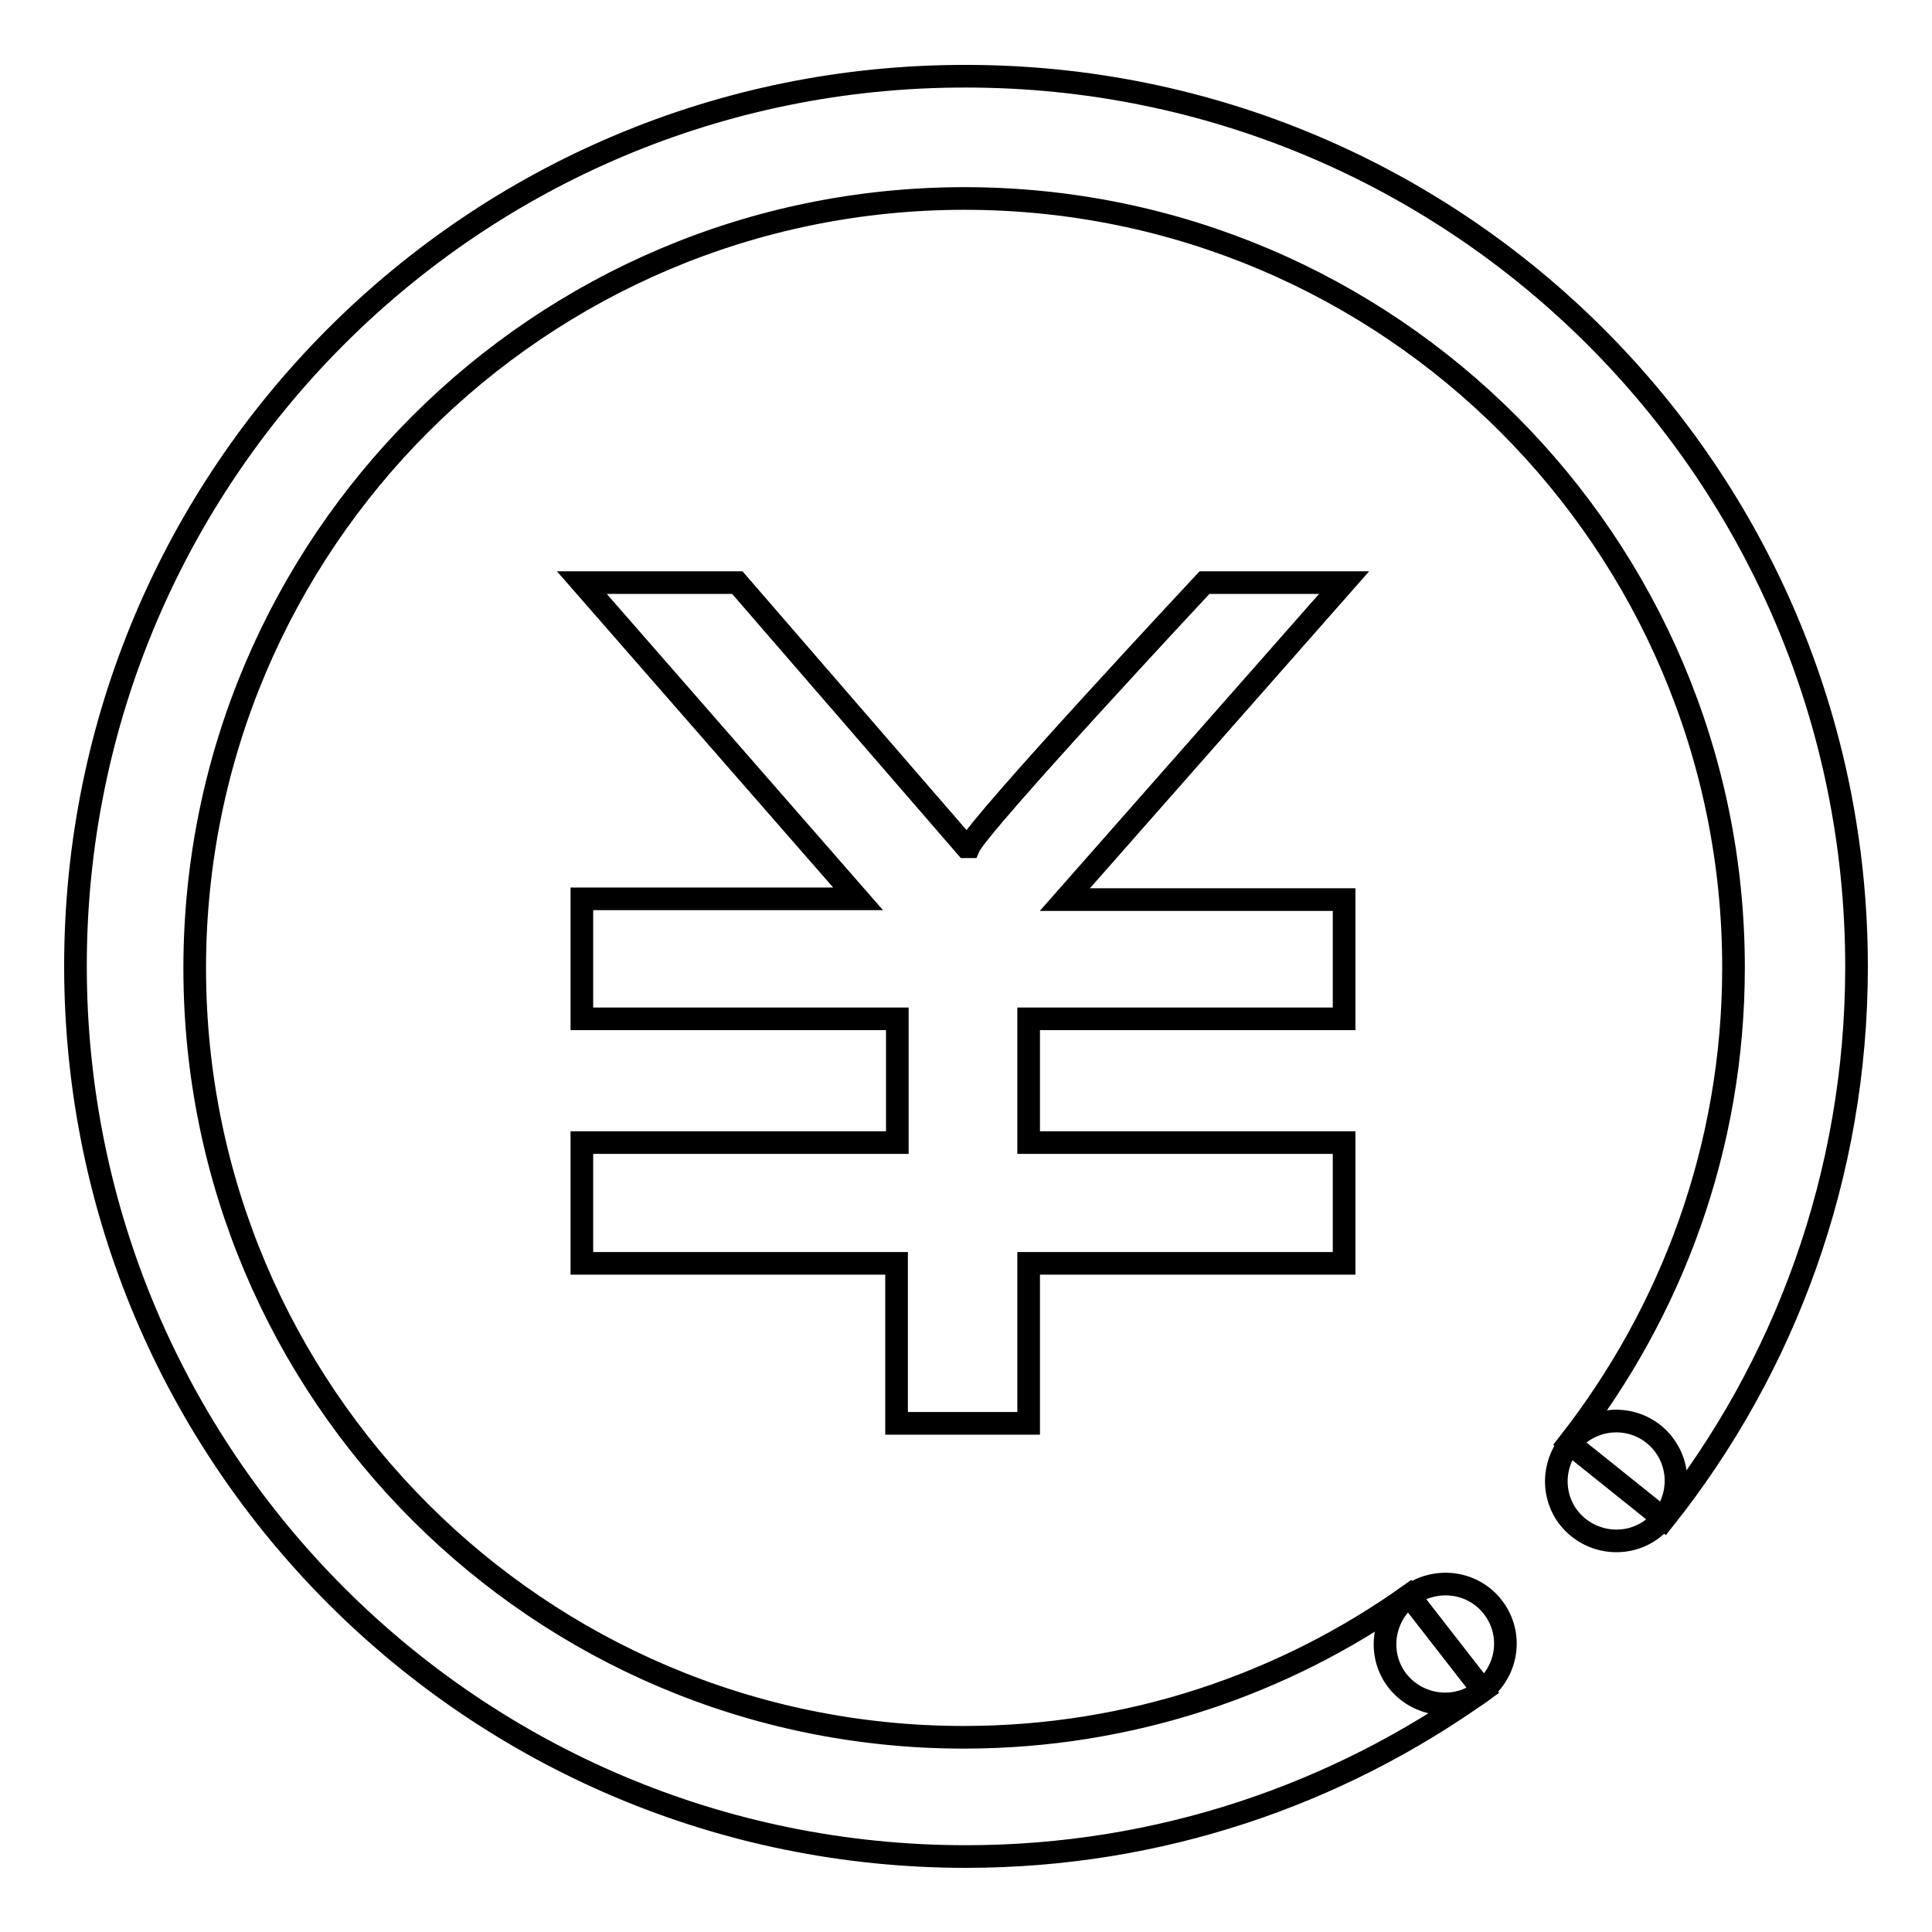
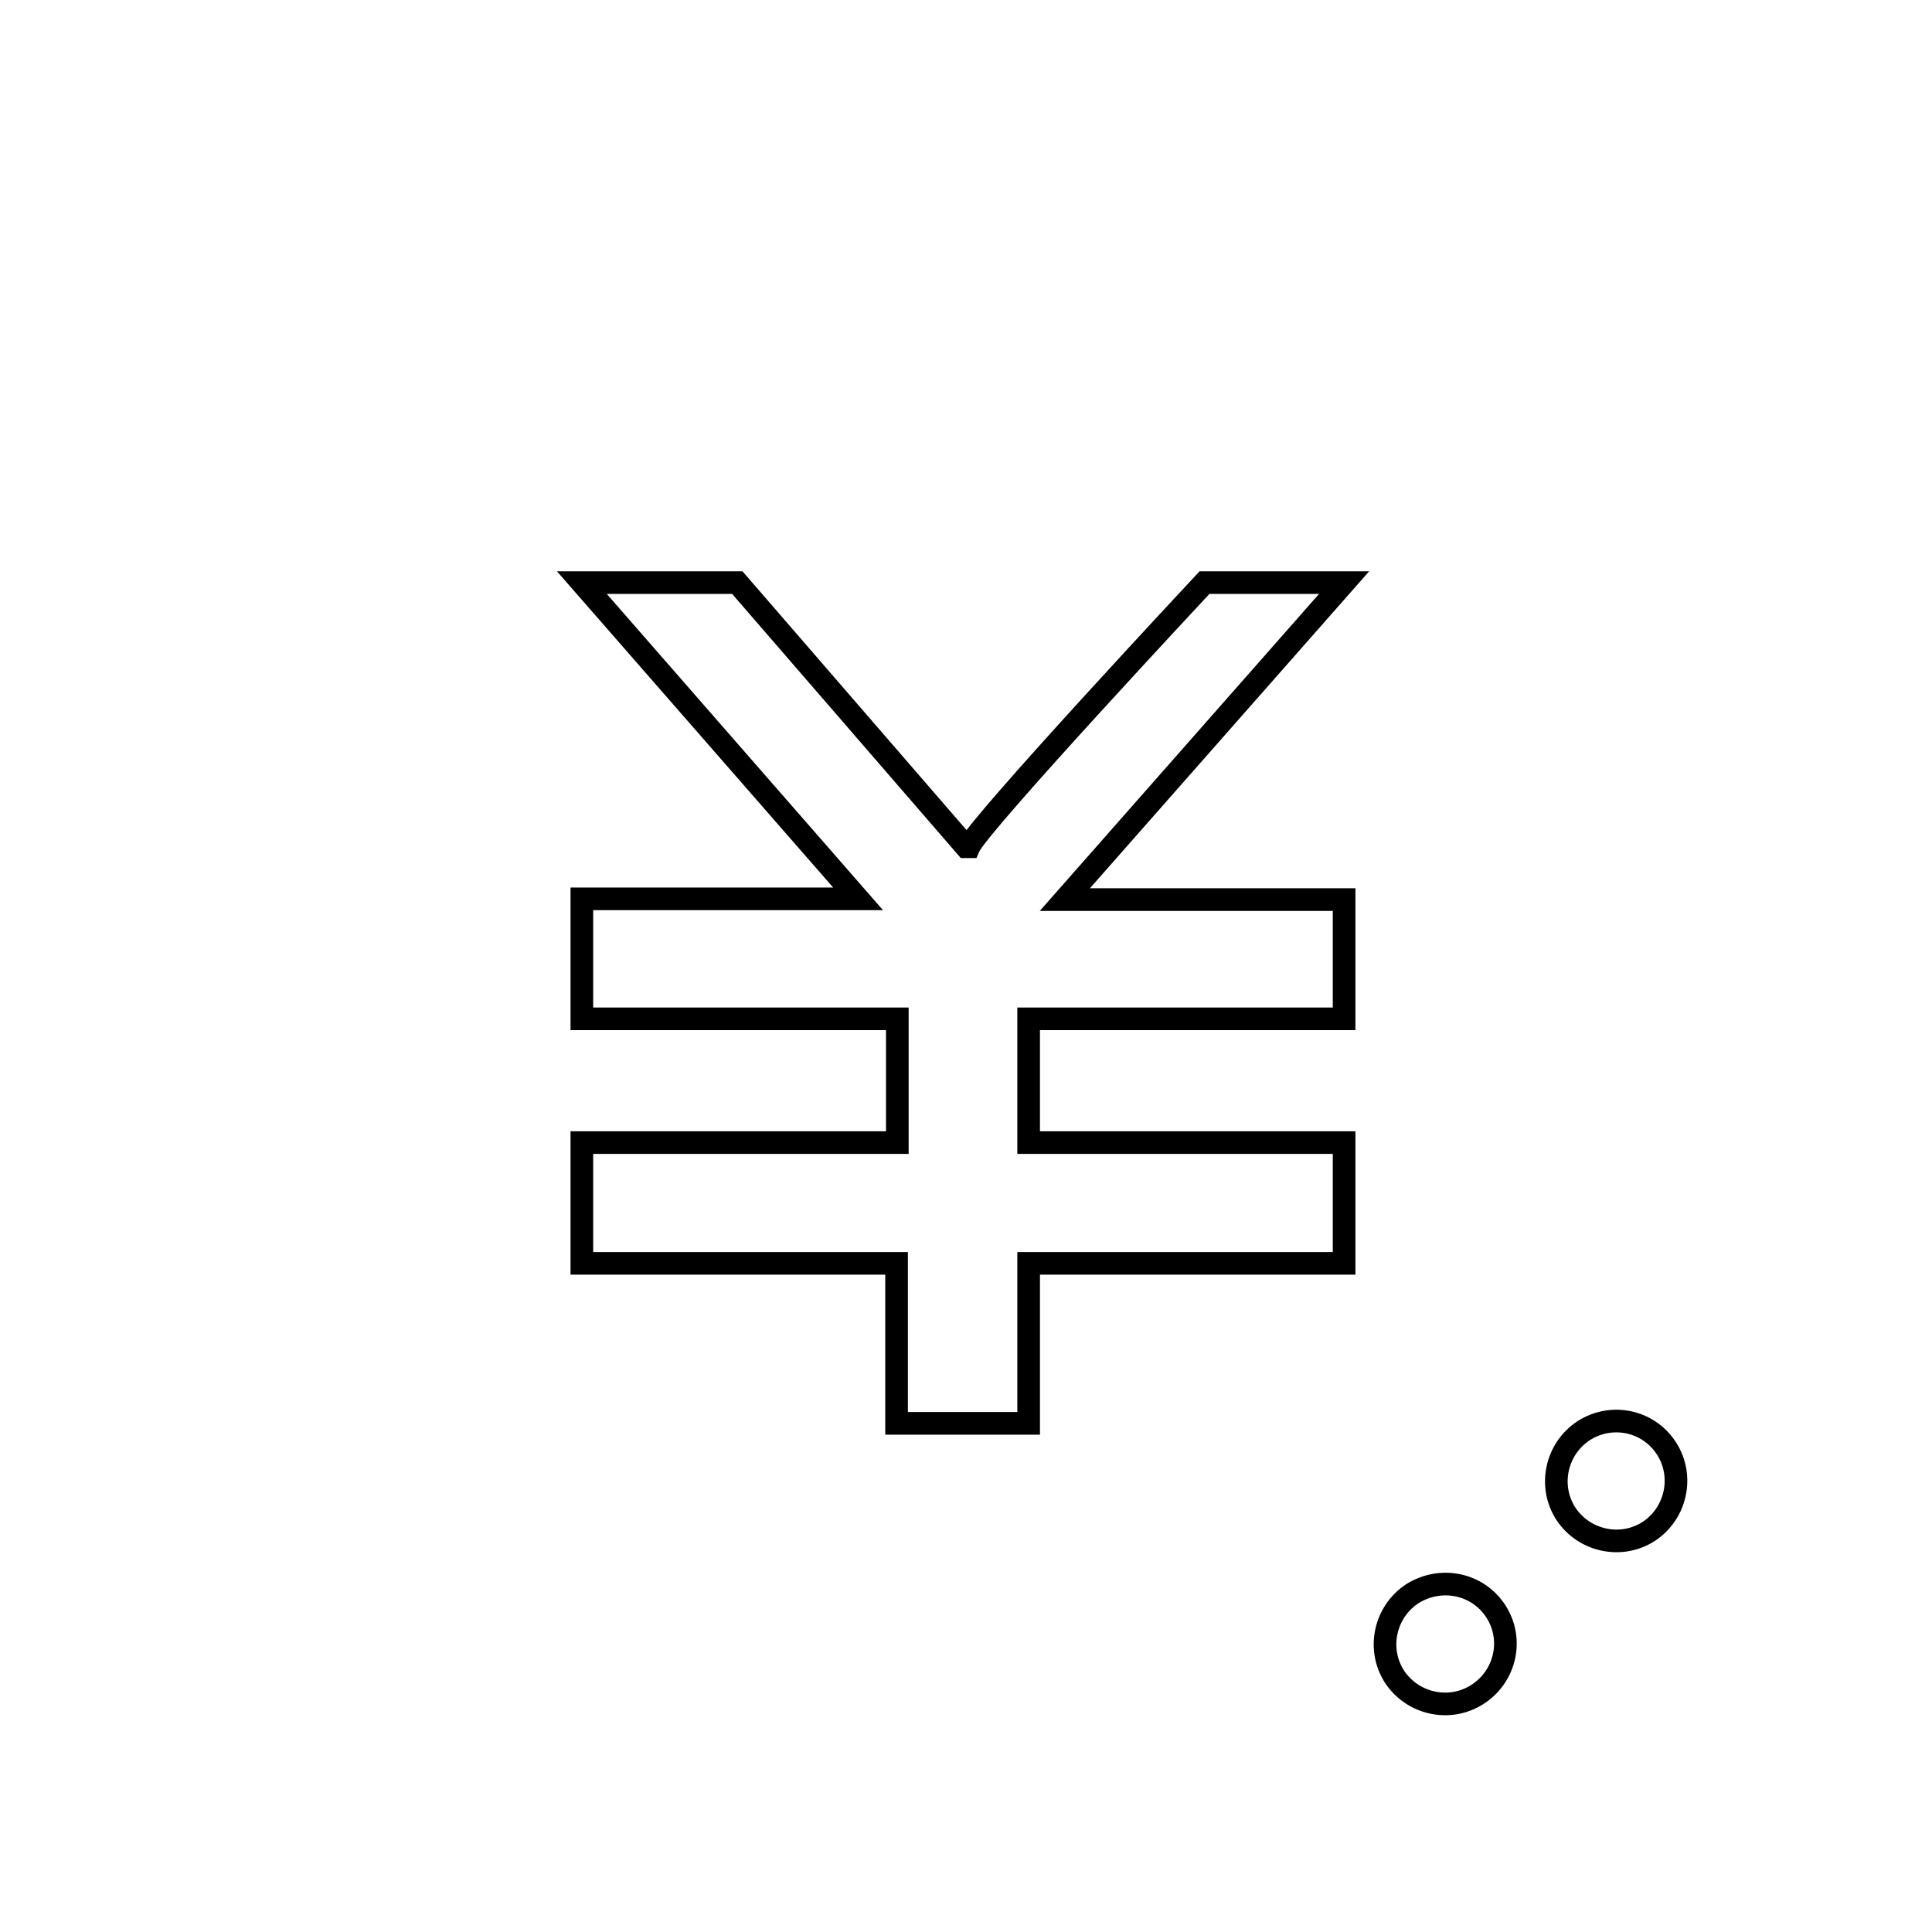
<svg xmlns="http://www.w3.org/2000/svg" version="1.1" x="0px" y="0px" viewBox="0 0 256 256" enable-background="new 0 0 256 256" xml:space="preserve">
  <g>
    <g>
      <path stroke-width="3" fill-opacity="0" stroke="#000000" d="M198.2,213.5c2.4,3.7,1.3,8.6-2.4,11s-8.6,1.3-11-2.3c-2.4-3.7-1.3-8.6,2.3-11C190.9,208.8,195.8,209.8,198.2,213.5z" />
      <path stroke-width="3" fill-opacity="0" stroke="#000000" d="M220.8,191.9c2.4,3.7,1.3,8.6-2.3,11c-3.7,2.4-8.6,1.3-11-2.3c-2.4-3.7-1.3-8.6,2.3-11C213.5,187.2,218.4,188.2,220.8,191.9z" />
-       <path stroke-width="3" fill-opacity="0" stroke="#000000" d="M186.7,211.4L186.7,211.4c-16.6,11.8-37,18.8-59,18.8c-56.3,0-101.9-45.7-101.9-101.9C25.8,72,71.5,26.3,127.8,26.3S229.7,72,229.7,128.2c0,23.8-8.2,45.6-21.8,63l12.6,10.1c16-20.1,25.5-45.6,25.5-73.2c0-65.2-52.8-118-118-118C62.8,10,10,62.8,10,128s52.8,118,118,118c25.6,0,49.2-8.2,68.5-22L186.7,211.4z" />
      <path stroke-width="3" fill-opacity="0" stroke="#000000" d="M178.1,77.2l-37,42h37V135h-41.8v16.4h41.8v16h-41.8v21.2h-17.5v-21.2H77.1v-16h41.8V135H77.1v-15.9h36.6L77.1,77.2h20.6l30.3,35h0.4c1.3-3,31.2-35,31.2-35L178.1,77.2L178.1,77.2z" />
    </g>
  </g>
</svg>